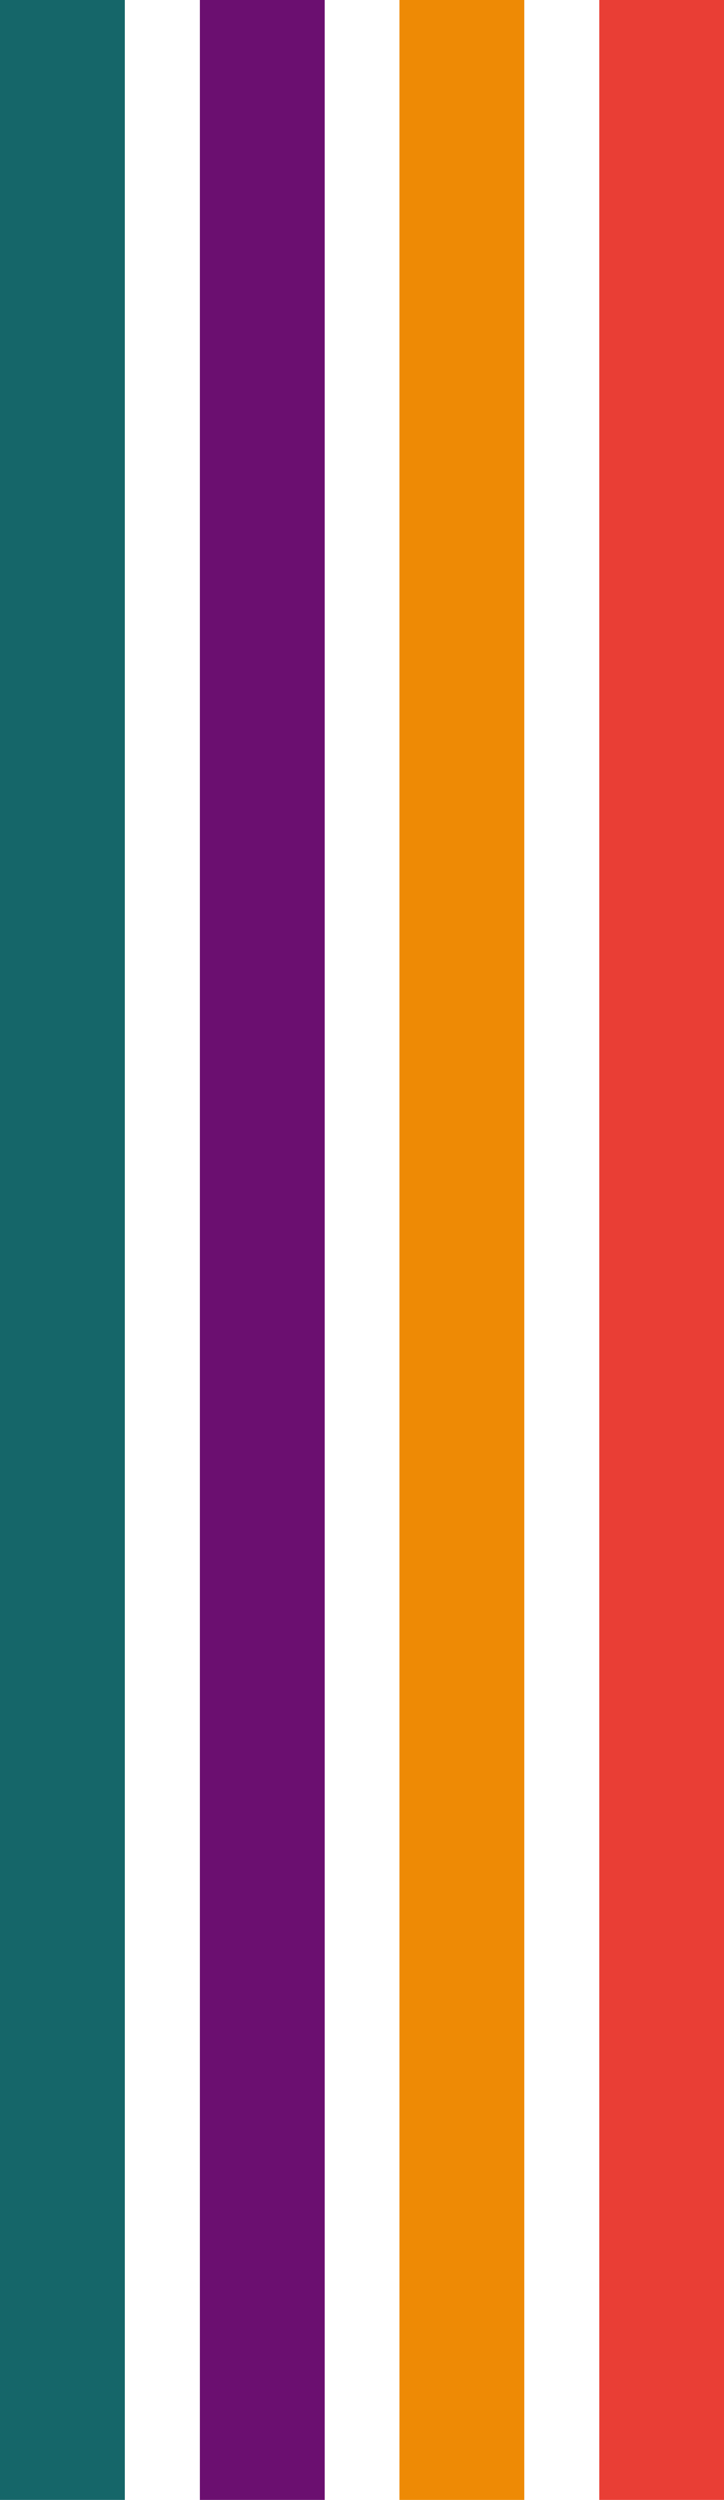
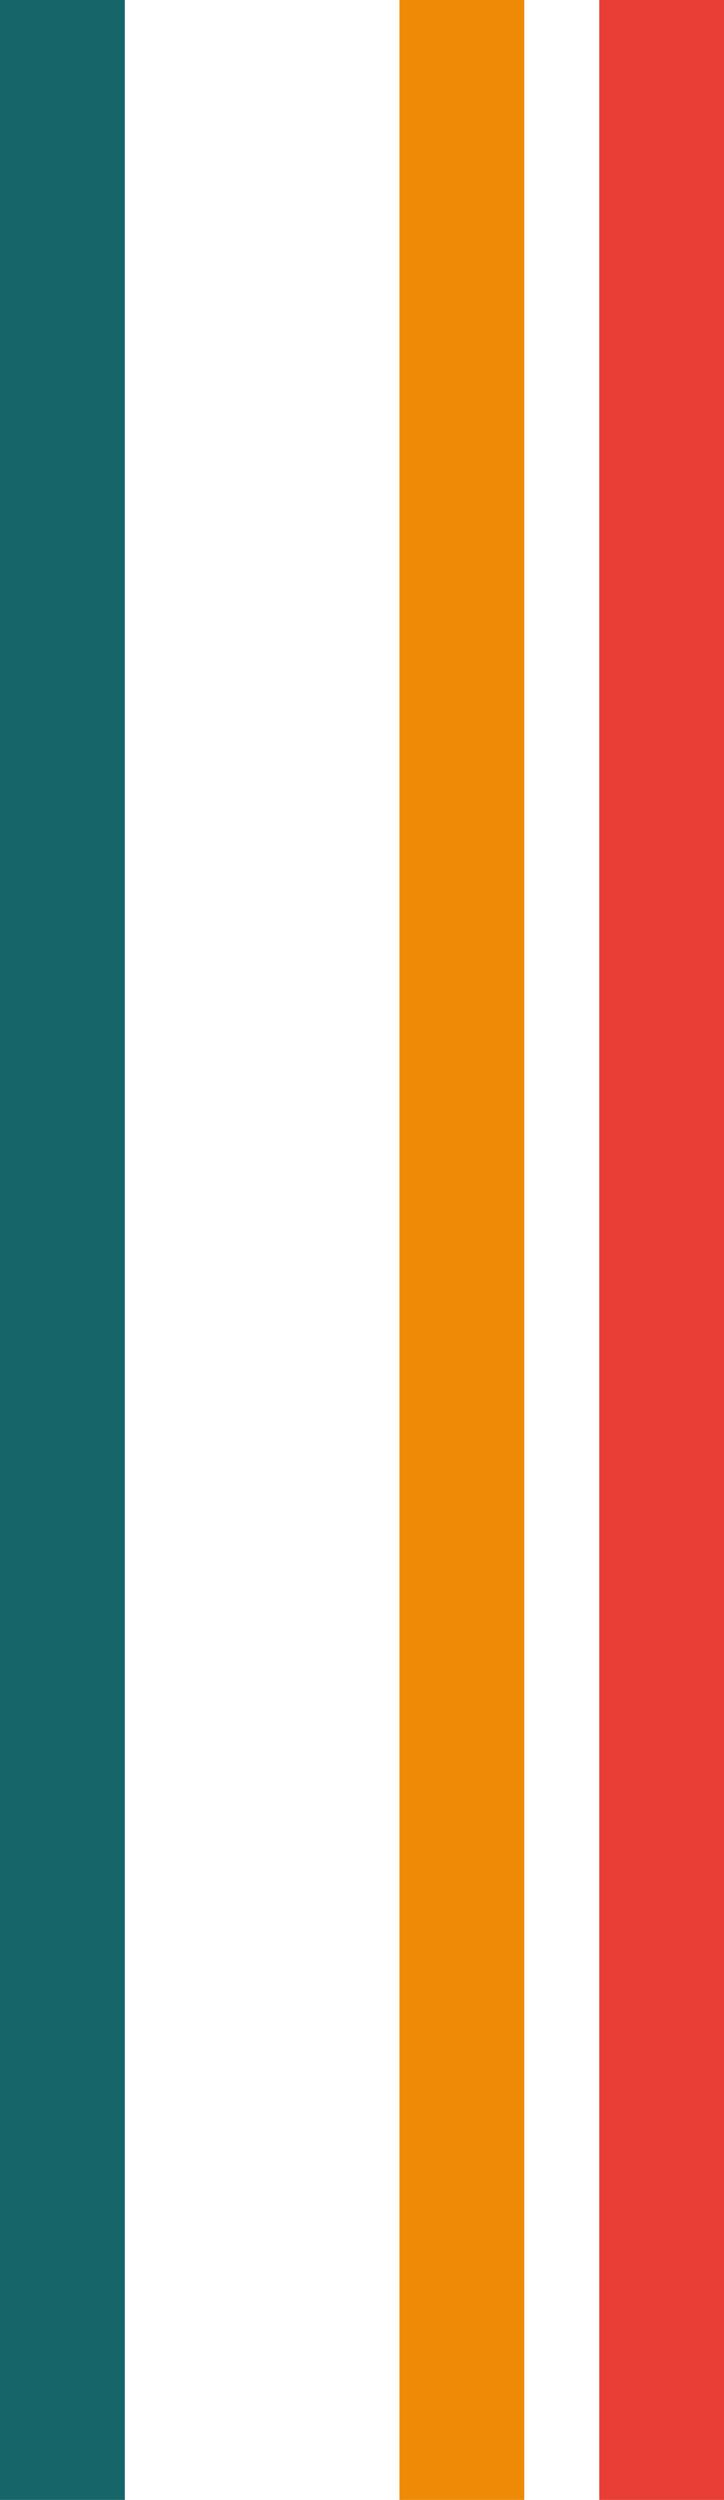
<svg xmlns="http://www.w3.org/2000/svg" fill="#000000" height="500" preserveAspectRatio="xMidYMid meet" version="1" viewBox="0.0 0.0 145.0 500.0" width="145" zoomAndPan="magnify">
  <g id="change1_1">
    <path d="M0 0H25V500H0z" fill="#156669" />
  </g>
  <g id="change2_1">
-     <path d="M40.03 0H65.03V500H40.03z" fill="#6b0f70" />
-   </g>
+     </g>
  <g id="change3_1">
    <path d="M80 0H105V500H80z" fill="#ee8a05" />
  </g>
  <g id="change4_1">
    <path d="M120.021 0H145.021V500H120.021z" fill="#e93e35" />
  </g>
</svg>